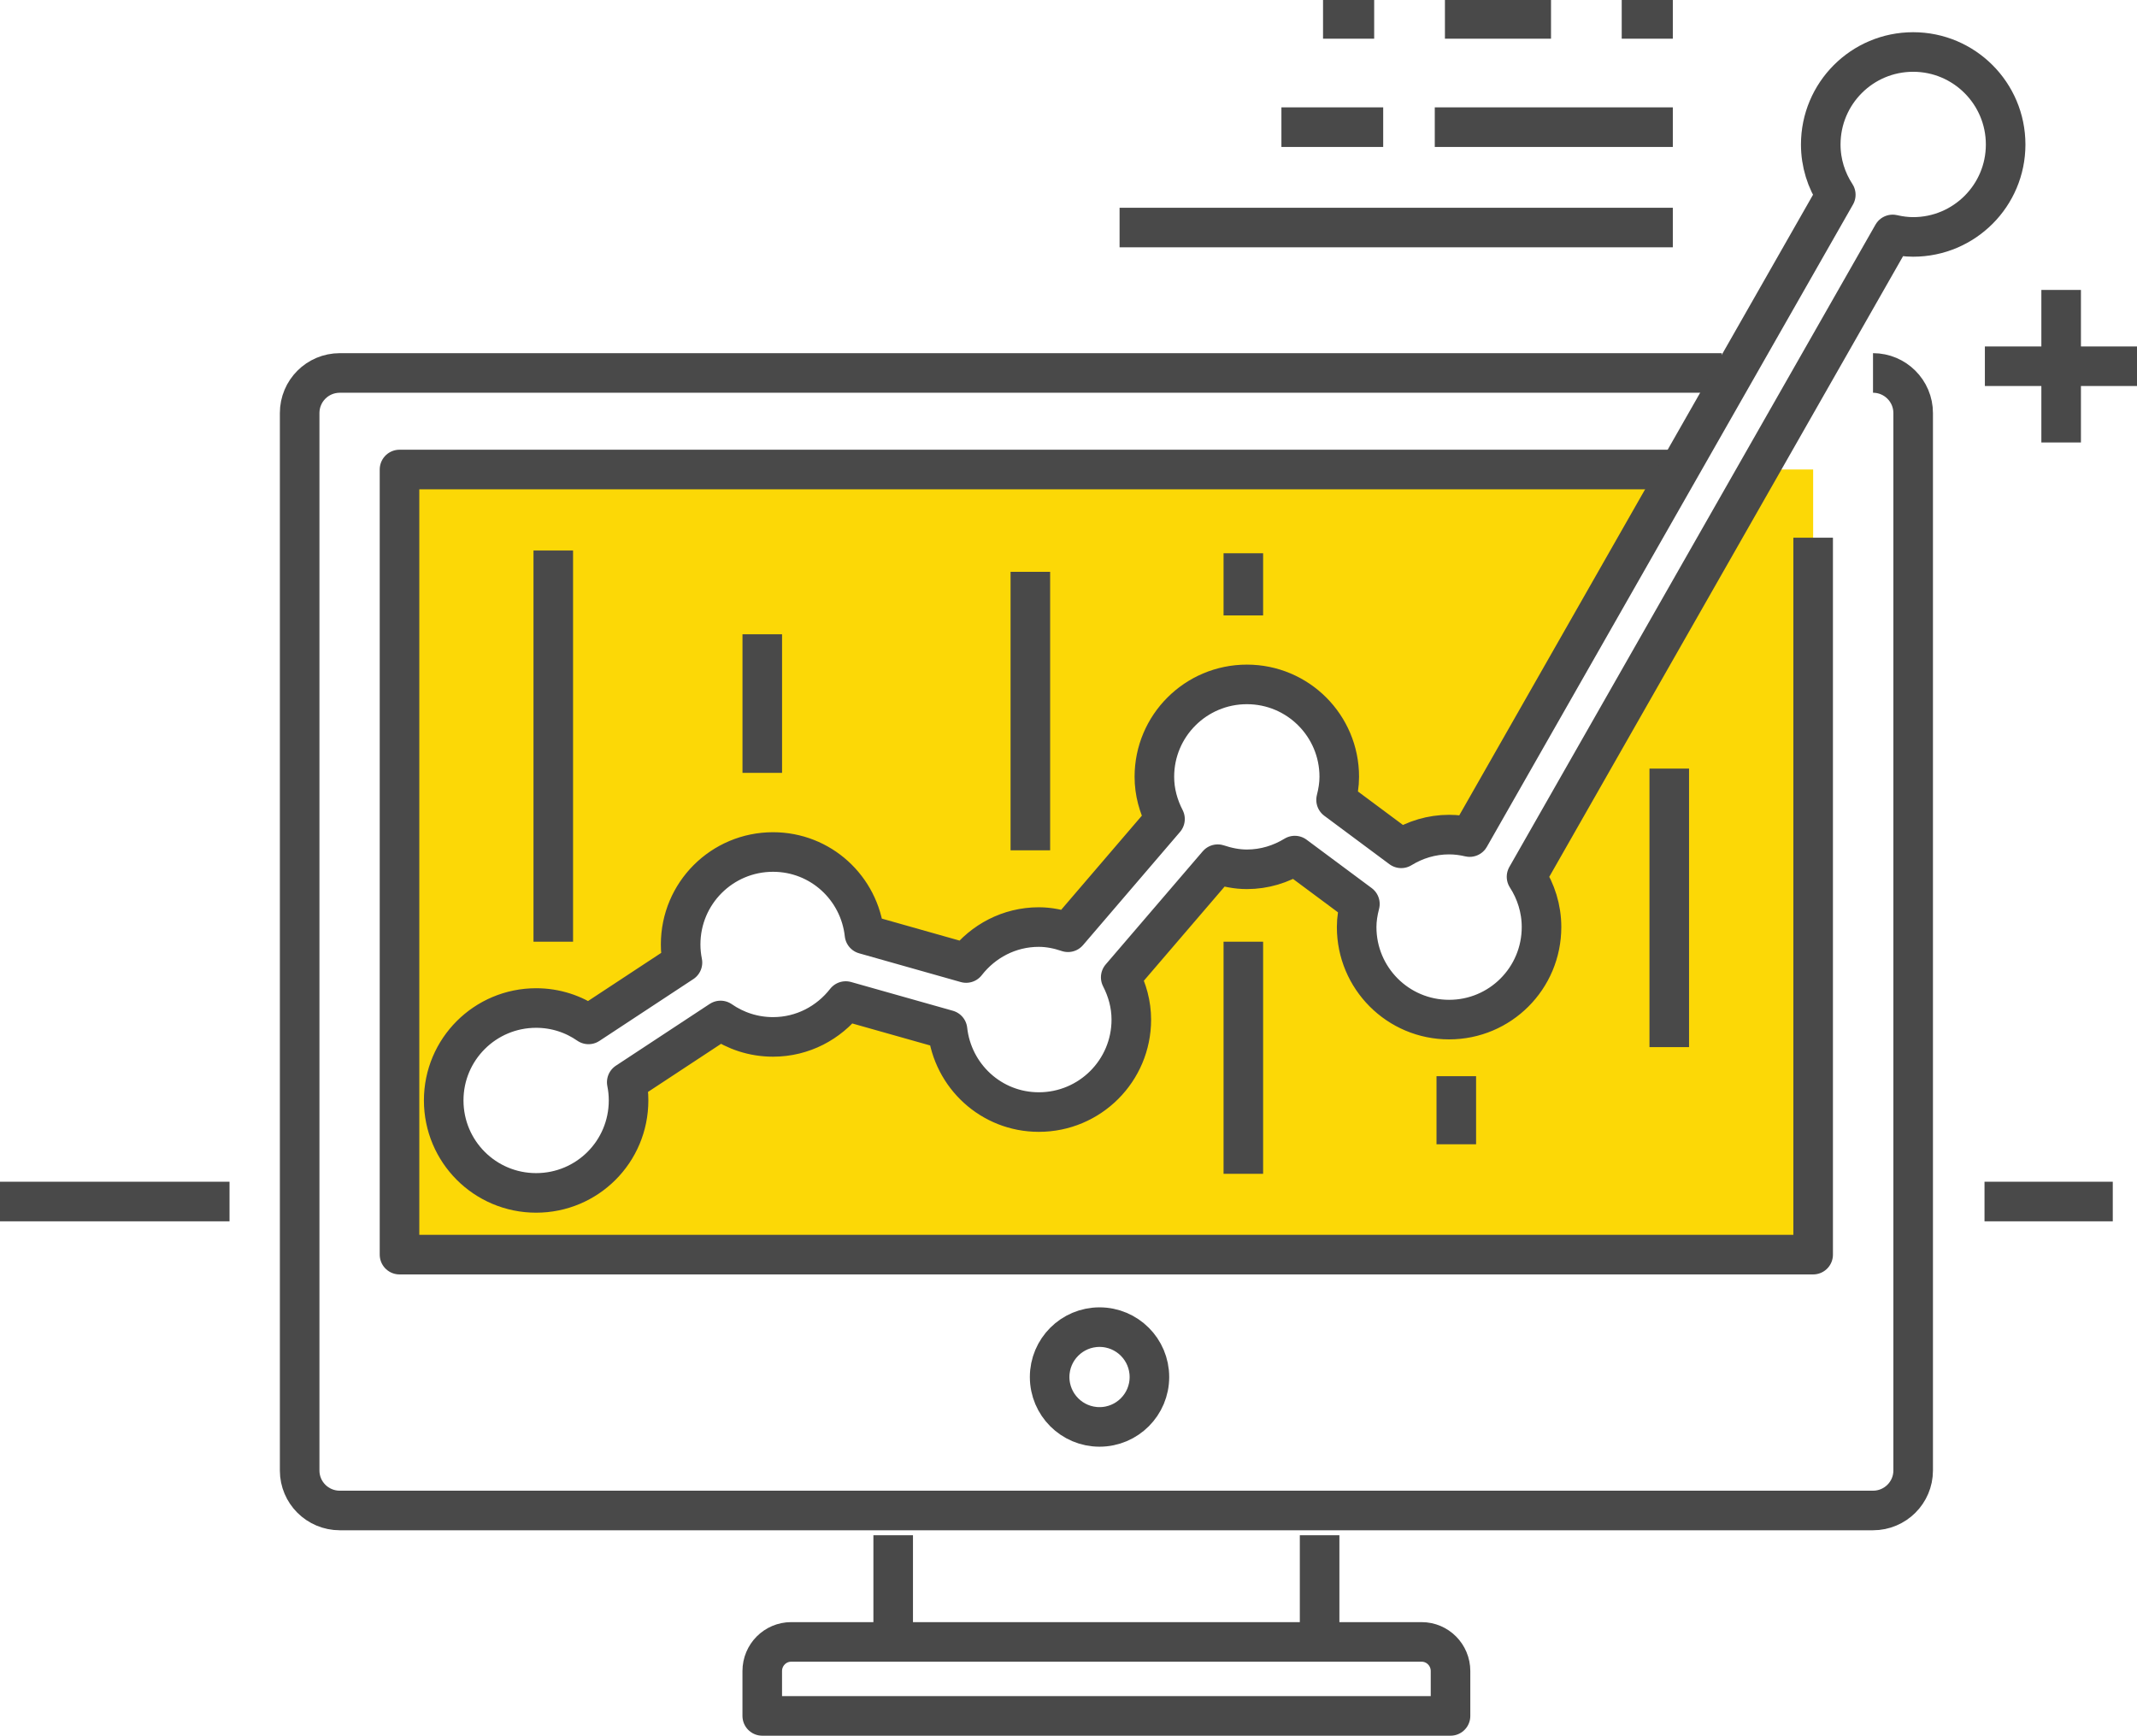
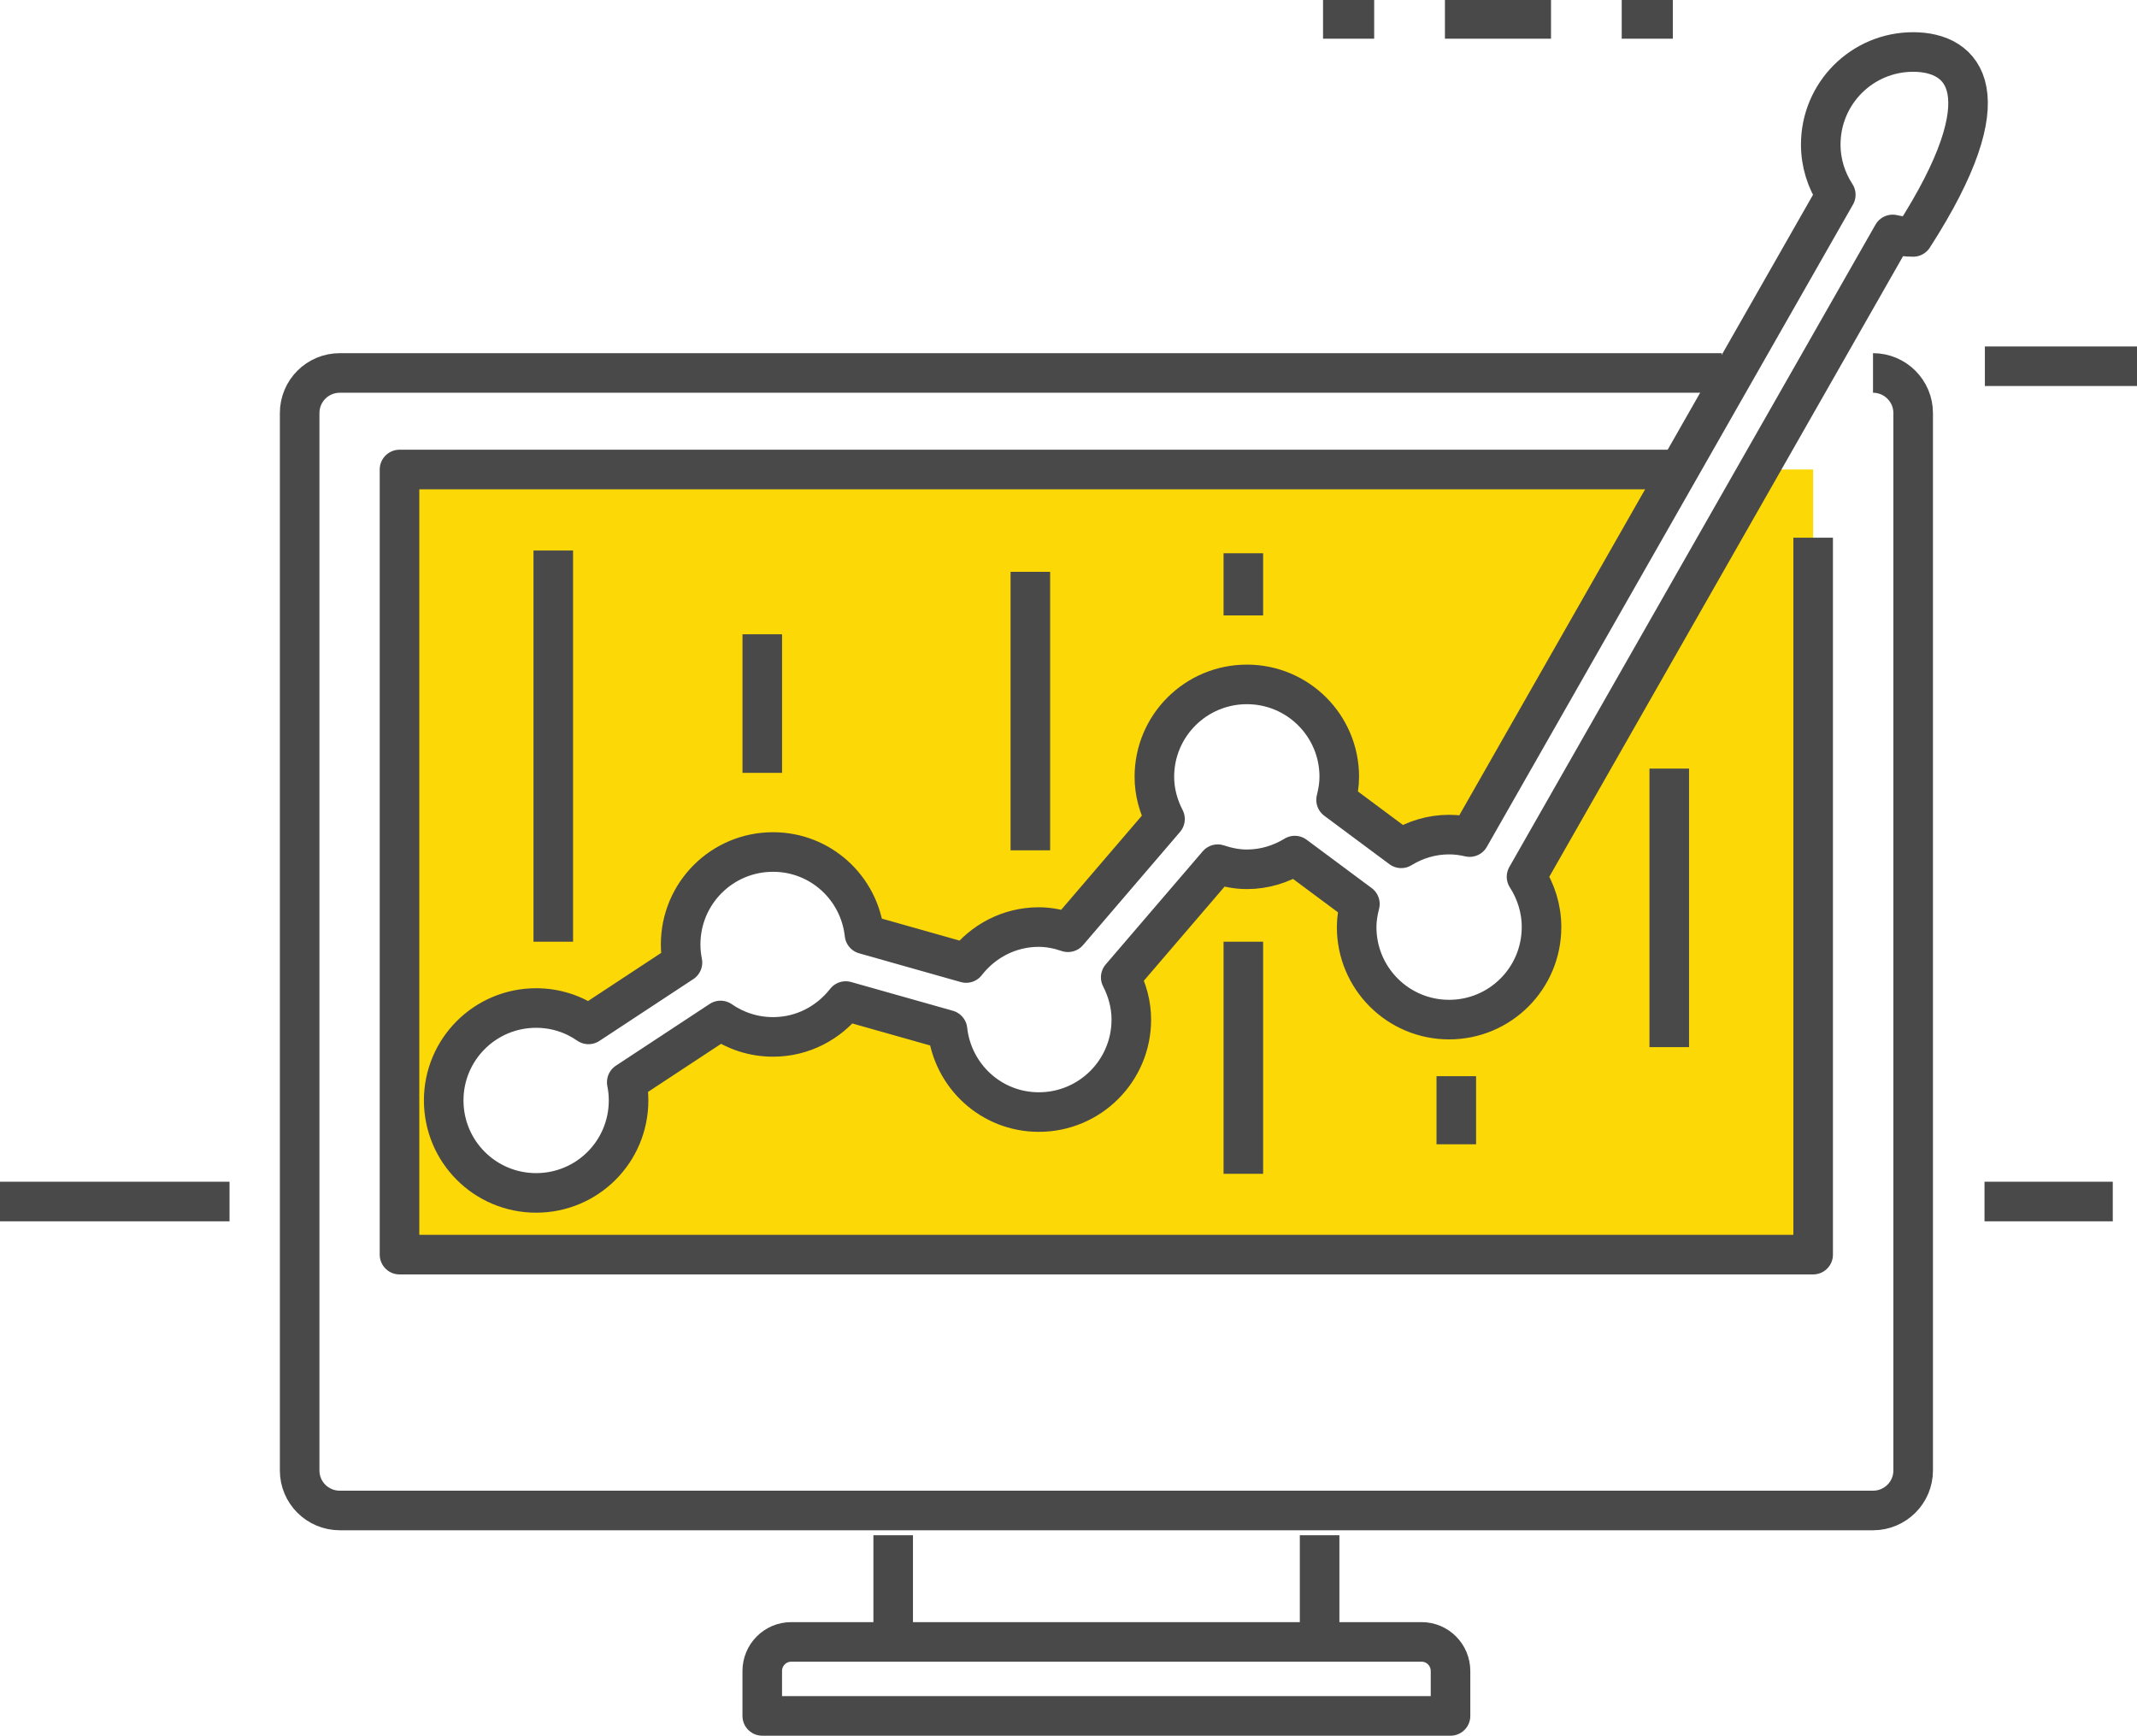
<svg xmlns="http://www.w3.org/2000/svg" fill="#000000" height="65.8" preserveAspectRatio="xMidYMid meet" version="1" viewBox="5.0 12.8 81.0 65.8" width="81" zoomAndPan="magnify">
  <g>
    <g>
      <g>
        <g>
          <g id="change1_1">
            <path d="M62.928,46.034c0.355,0.55,0.568,1.203,0.568,1.906c0,1.94-1.566,3.508-3.503,3.508 s-3.505-1.567-3.505-3.508c0-0.302,0.051-0.592,0.124-0.875l-2.468-1.834c-0.531,0.323-1.148,0.52-1.815,0.52 c-0.39,0-0.757-0.078-1.105-0.194l-3.678,4.289c0.248,0.482,0.403,1.022,0.403,1.603c0,1.935-1.568,3.504-3.508,3.504 c-1.805,0-3.267-1.368-3.46-3.118l-3.858-1.09c-0.641,0.822-1.63,1.359-2.755,1.359c-0.74,0-1.424-0.231-1.989-0.623 l-3.556,2.341c0.044,0.223,0.069,0.452,0.069,0.688c0,1.943-1.566,3.507-3.504,3.507c-1.936,0-3.503-1.563-3.503-3.507 c0-1.935,1.567-3.501,3.503-3.501c0.739,0,1.421,0.229,1.986,0.621l3.561-2.344c-0.045-0.223-0.07-0.452-0.07-0.687 c0-1.938,1.567-3.504,3.503-3.504c1.806,0,3.273,1.364,3.466,3.118l3.854,1.09c0.641-0.823,1.629-1.363,2.754-1.363 c0.391,0,0.759,0.079,1.107,0.197l3.678-4.291c-0.25-0.482-0.404-1.021-0.404-1.602c0-1.934,1.568-3.502,3.507-3.502 c1.937,0,3.501,1.568,3.501,3.502c0,0.305-0.05,0.592-0.121,0.875l2.469,1.836c0.531-0.325,1.148-0.52,1.815-0.52 c0.269,0,0.527,0.035,0.779,0.094l7.942-13.934H20.143v29.761h53.582V30.597h-1.998L62.928,46.034z" fill="#fcd806" />
          </g>
          <g fill="none" stroke="#494949" stroke-linejoin="round" stroke-width="1.5">
            <path d="M55.018 74.302L55.018 70.994" />
            <path d="M38.855 70.994L38.855 74.302" />
            <path d="M70.263,26.937H17.881 c-0.845,0-1.523,0.682-1.523,1.521V68.54c0,0.837,0.679,1.516,1.523,1.516h58.113c0.84,0,1.522-0.679,1.522-1.516V28.458 c0-0.84-0.683-1.521-1.522-1.521 M73.725,33.181v27.177H20.143V30.597h48.29" />
            <path d="M58.884,75.038H34.988 c-0.604,0-1.096,0.494-1.096,1.104v1.701H59.98v-1.701C59.98,75.532,59.489,75.038,58.884,75.038z" />
          </g>
-           <path d="M77.516,14.771 c-1.937,0-3.503,1.569-3.503,3.507c0,0.704,0.213,1.357,0.57,1.904L60.705,44.53c-0.252-0.059-0.511-0.094-0.779-0.094 c-0.667,0-1.284,0.194-1.815,0.52l-2.469-1.836c0.071-0.283,0.121-0.57,0.121-0.875c0-1.934-1.564-3.502-3.501-3.502 c-1.938,0-3.507,1.568-3.507,3.502c0,0.58,0.154,1.119,0.403,1.602l-3.677,4.291c-0.349-0.118-0.718-0.197-1.106-0.197 c-1.125,0-2.114,0.54-2.754,1.363l-3.854-1.09c-0.192-1.754-1.66-3.118-3.466-3.118c-1.936,0-3.502,1.566-3.502,3.504 c0,0.234,0.024,0.464,0.069,0.687l-3.561,2.344c-0.565-0.392-1.247-0.621-1.986-0.621c-1.935,0-3.503,1.566-3.503,3.501 c0,1.943,1.568,3.507,3.503,3.507c1.938,0,3.504-1.563,3.504-3.507c0-0.236-0.024-0.466-0.069-0.688l3.556-2.341 c0.565,0.392,1.249,0.623,1.989,0.623c1.125,0,2.113-0.537,2.755-1.359l3.858,1.09c0.193,1.75,1.656,3.118,3.461,3.118 c1.938,0,3.506-1.569,3.506-3.504c0-0.58-0.154-1.12-0.402-1.603l3.678-4.289c0.349,0.116,0.716,0.194,1.105,0.194 c0.667,0,1.284-0.196,1.815-0.52l2.468,1.834c-0.073,0.283-0.123,0.573-0.123,0.875c0,1.94,1.567,3.508,3.504,3.508 s3.503-1.567,3.503-3.508c0-0.703-0.213-1.356-0.568-1.906l13.878-24.348c0.252,0.058,0.51,0.094,0.777,0.094 c1.936,0,3.505-1.569,3.505-3.502C81.021,16.341,79.451,14.771,77.516,14.771z" fill="none" stroke="#494949" stroke-linejoin="round" stroke-width="1.5" />
+           <path d="M77.516,14.771 c-1.937,0-3.503,1.569-3.503,3.507c0,0.704,0.213,1.357,0.57,1.904L60.705,44.53c-0.252-0.059-0.511-0.094-0.779-0.094 c-0.667,0-1.284,0.194-1.815,0.52l-2.469-1.836c0.071-0.283,0.121-0.57,0.121-0.875c0-1.934-1.564-3.502-3.501-3.502 c-1.938,0-3.507,1.568-3.507,3.502c0,0.58,0.154,1.119,0.403,1.602l-3.677,4.291c-0.349-0.118-0.718-0.197-1.106-0.197 c-1.125,0-2.114,0.54-2.754,1.363l-3.854-1.09c-0.192-1.754-1.66-3.118-3.466-3.118c-1.936,0-3.502,1.566-3.502,3.504 c0,0.234,0.024,0.464,0.069,0.687l-3.561,2.344c-0.565-0.392-1.247-0.621-1.986-0.621c-1.935,0-3.503,1.566-3.503,3.501 c0,1.943,1.568,3.507,3.503,3.507c1.938,0,3.504-1.563,3.504-3.507c0-0.236-0.024-0.466-0.069-0.688l3.556-2.341 c0.565,0.392,1.249,0.623,1.989,0.623c1.125,0,2.113-0.537,2.755-1.359l3.858,1.09c0.193,1.75,1.656,3.118,3.461,3.118 c1.938,0,3.506-1.569,3.506-3.504c0-0.58-0.154-1.12-0.402-1.603l3.678-4.289c0.349,0.116,0.716,0.194,1.105,0.194 c0.667,0,1.284-0.196,1.815-0.52l2.468,1.834c-0.073,0.283-0.123,0.573-0.123,0.875c0,1.94,1.567,3.508,3.504,3.508 s3.503-1.567,3.503-3.508c0-0.703-0.213-1.356-0.568-1.906l13.878-24.348c0.252,0.058,0.51,0.094,0.777,0.094 C81.021,16.341,79.451,14.771,77.516,14.771z" fill="none" stroke="#494949" stroke-linejoin="round" stroke-width="1.5" />
        </g>
        <g>
-           <path d="M59.383 17.62L68.406 17.62" fill="none" stroke="#494949" stroke-linejoin="round" stroke-width="1.5" />
-           <path d="M53.57 17.62L57.428 17.62" fill="none" stroke="#494949" stroke-linejoin="round" stroke-width="1.5" />
-           <path d="M47.436 21.425L68.406 21.425" fill="none" stroke="#494949" stroke-linejoin="round" stroke-width="1.5" />
          <g>
            <g>
              <g fill="none" stroke="#494949" stroke-linejoin="round" stroke-width="1.5">
                <path d="M55.148 13.516L57.086 13.516" />
                <path d="M59.768 13.516L65.129 13.516" stroke-dasharray="4.021,2.681" />
                <path d="M66.469 13.516L68.406 13.516" />
              </g>
            </g>
          </g>
        </g>
        <path d="M25.971 33.667L25.971 48.496" fill="none" stroke="#494949" stroke-linejoin="round" stroke-width="1.5" />
        <path d="M33.893 36.843L33.893 42.096" fill="none" stroke="#494949" stroke-linejoin="round" stroke-width="1.5" />
        <path d="M44.054 45.032L44.054 34.475" fill="none" stroke="#494949" stroke-linejoin="round" stroke-width="1.5" />
        <path d="M68.271 52.492L68.271 41.935" fill="none" stroke="#494949" stroke-linejoin="round" stroke-width="1.5" />
        <path d="M52.127 33.771L52.127 36.129" fill="none" stroke="#494949" stroke-linejoin="round" stroke-width="1.5" />
        <path d="M52.127 48.496L52.127 57.293" fill="none" stroke="#494949" stroke-linejoin="round" stroke-width="1.5" />
        <path d="M60.199 56.176L60.199 53.593" fill="none" stroke="#494949" stroke-linejoin="round" stroke-width="1.5" />
        <path d="M4.981 58.345L13.7 58.345" fill="none" stroke="#494949" stroke-linejoin="round" stroke-width="1.5" />
        <path d="M80.22 58.345L85.082 58.345" fill="none" stroke="#494949" stroke-linejoin="round" stroke-width="1.5" />
-         <circle cx="46.676" cy="64.997" fill="none" r="1.891" stroke="#494949" stroke-linejoin="round" stroke-width="1.5" />
      </g>
      <g fill="none" stroke="#494949" stroke-linejoin="round" stroke-width="1.5">
        <path d="M80.234 26.682L86.018 26.682" />
-         <path d="M83.125 29.572L83.125 23.791" />
      </g>
    </g>
  </g>
</svg>